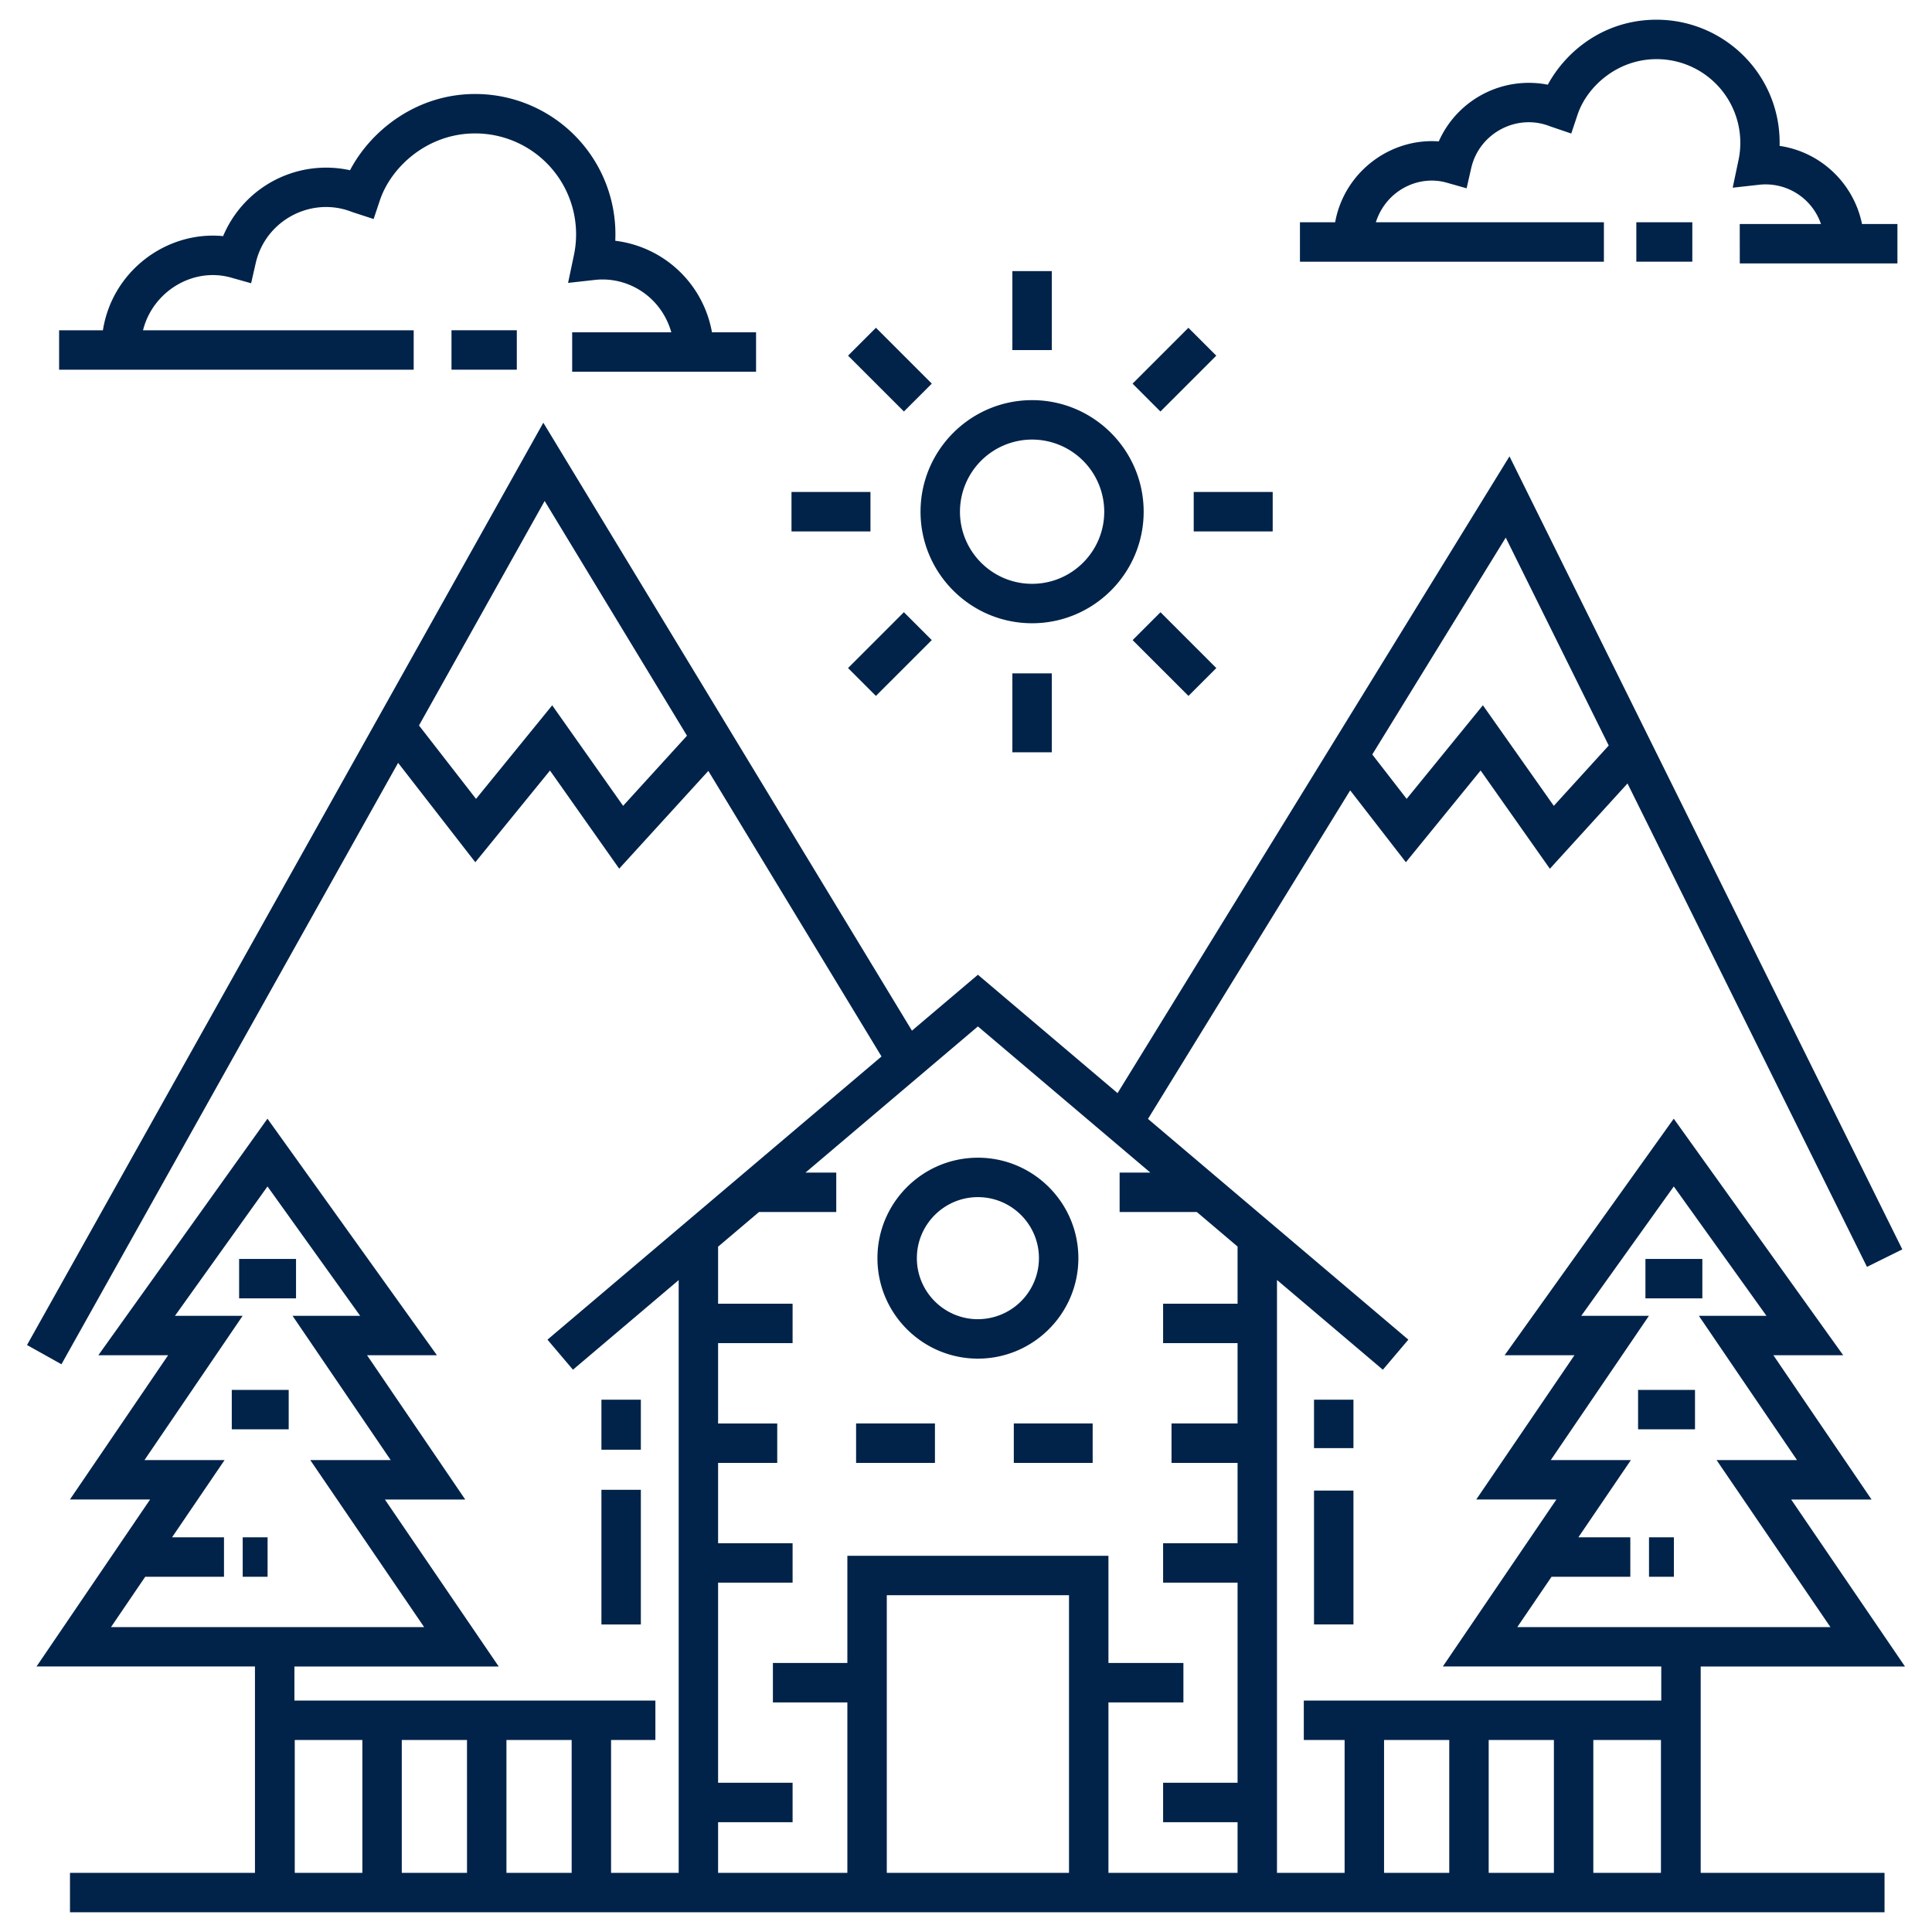
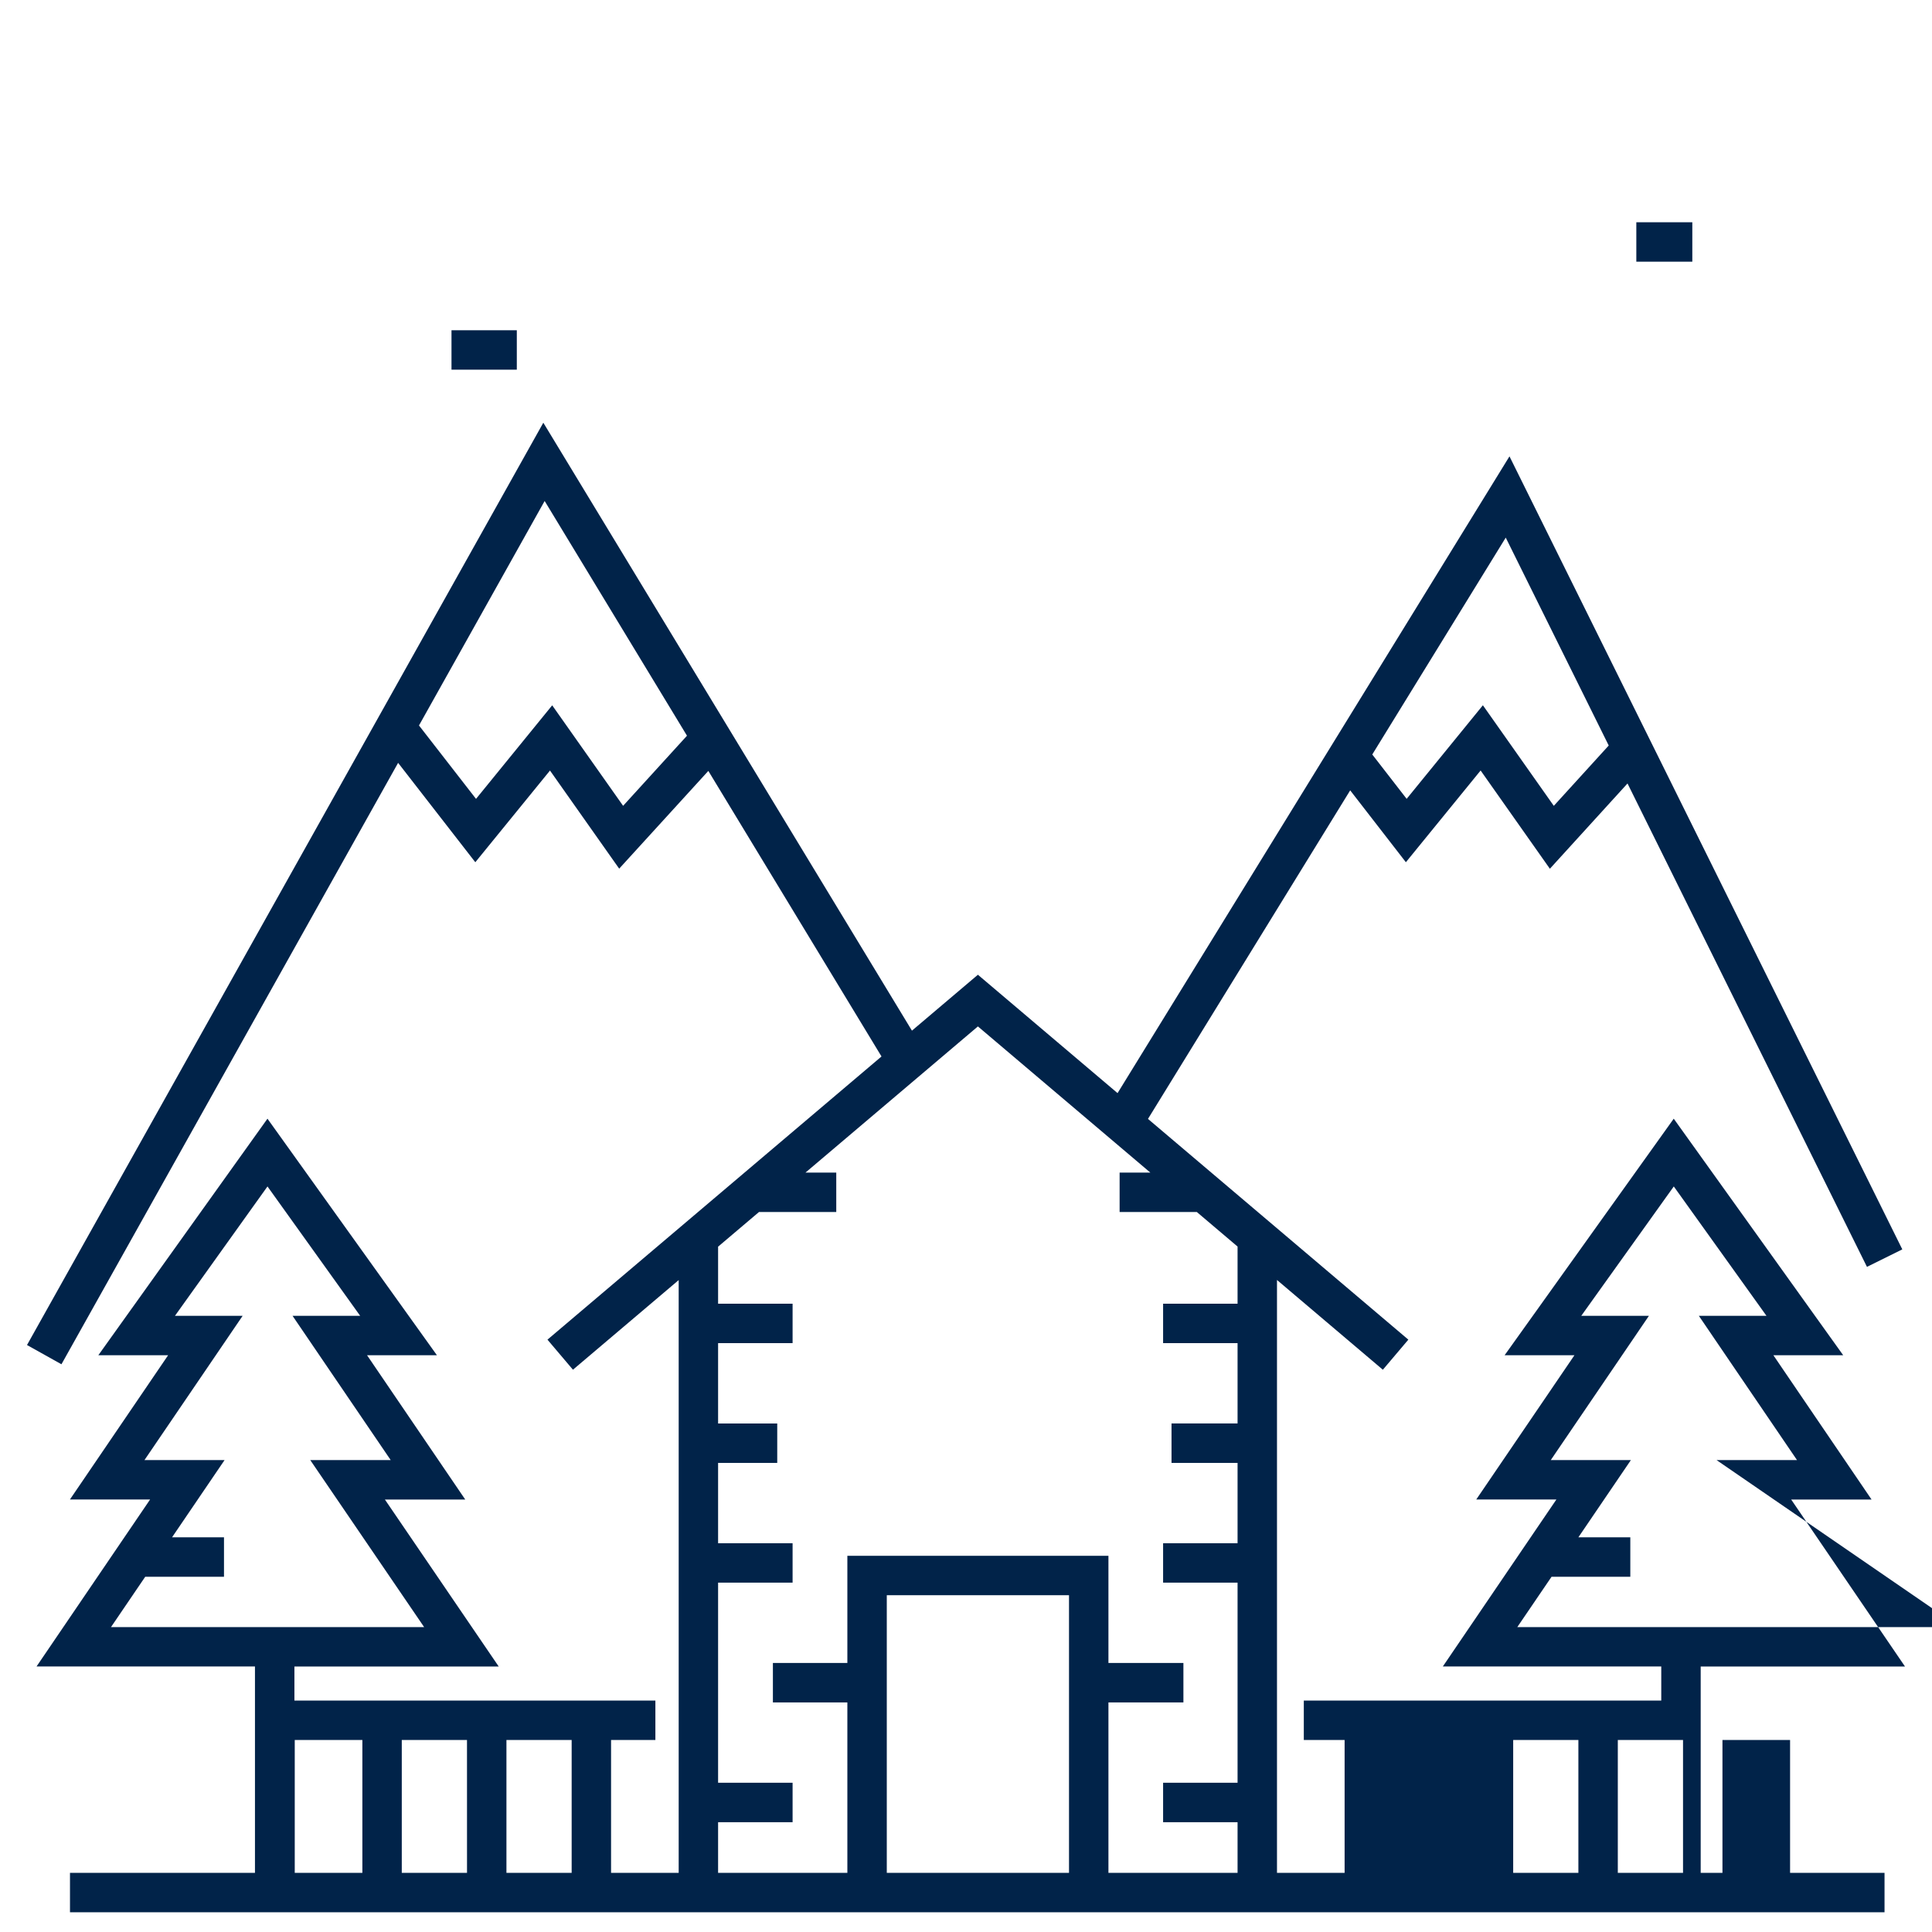
<svg xmlns="http://www.w3.org/2000/svg" version="1.1" width="512" height="512" x="0" y="0" viewBox="0 0 98 98" style="enable-background:new 0 0 512 512" xml:space="preserve" class="">
  <g>
-     <path d="M54.7 63.82c0-2.81-2.286-5.096-5.096-5.096s-5.096 2.286-5.096 5.096 2.286 5.096 5.096 5.096S54.7 66.628 54.7 63.82zm-5.096 3.096c-1.707 0-3.096-1.39-3.096-3.096s1.389-3.096 3.096-3.096S52.7 62.113 52.7 63.82a3.1 3.1 0 0 1-3.096 3.095zM12.311 77.98h1.262v2h-1.262zM11.757 70.502h2.887v2h-2.887zM12.129 63.859h2.887v2h-2.887z" fill="#012349" data-original="#000000" />
-     <path d="m94.934 76.063-4.98-7.319h3.542L84.9 56.745l-8.58 12h3.542l-4.98 7.317h4.065l-5.76 8.47h11.08v1.729H66.135v2h2.07V95h-3.43V64.926l5.37 4.553 1.293-1.526-13.207-11.197 10.257-16.665 2.825 3.645 3.791-4.653 3.513 4.984 3.938-4.326 12.146 24.52 1.793-.887-19.926-40.226-19.88 32.3-7.084-6.005-3.346 2.836L27.56 21.442 1.37 68.226l1.747.976 17.077-30.507 3.916 5.042 3.788-4.652 3.51 4.977 4.522-4.958 8.784 14.485-16.944 14.364 1.293 1.525 5.363-4.546V95h-3.43v-6.74h2.248v-2h-18.31v-1.727h10.363l-5.773-8.47h4.075l-4.98-7.319h3.544l-8.596-11.999-8.58 12h3.54l-4.98 7.317h4.066l-5.76 8.47h11.08V95H3.55v2h92.042v-2h-9.325V84.533H96.63l-5.773-8.47zM81.602 37.816l-2.786 3.06-3.597-5.102-3.867 4.747-1.744-2.25 6.77-11.001zm-49.995 3.059-3.597-5.098-3.864 4.746-2.893-3.724 6.374-11.387 7.22 11.907zM7.367 79.98h3.995v-2H8.727l2.664-3.918H7.328l4.98-7.318H8.875l4.693-6.562 4.701 6.562h-3.43l4.98 7.319h-4.08l5.774 8.47H5.631zM28.997 95h-3.308v-6.74h3.308zm-5.308 0H20.38v-6.74h3.308zm-5.308-6.74V95h-3.43v-6.74zM44.982 95V80.916h9.243V95zm11.243 0v-8.646h3.803v-2h-3.803v-5.437H42.982v5.437h-3.777v2h3.777V95h-6.557v-2.57h3.779v-2h-3.779V80.28h3.779v-2h-3.779v-4.075h3v-2h-3V68.13h3.779v-2h-3.779v-2.893l2.074-1.758h3.92v-2h-1.561l8.746-7.414 8.746 7.414h-1.558v2h3.917l2.066 1.752v2.899h-3.777v2h3.777v4.075h-3.35v2h3.35v4.075h-3.777v2h3.777v10.15h-3.777v2h3.777V95zm28.026 0h-3.43v-6.74h3.43zm-5.43 0h-3.308v-6.74h3.308zm-8.615-6.74h3.307V95h-3.307zm22.641-5.727H76.965l1.737-2.553h3.995v-2h-2.635l2.664-3.918h-4.064l4.979-7.318h-3.432l4.693-6.562 4.701 6.562h-3.43l4.98 7.319h-4.08z" fill="#012349" data-original="#000000" />
-     <path d="M83.645 77.98h1.263v2h-1.263zM83.091 70.502h2.887v2h-2.887zM83.464 63.859h2.887v2h-2.887zM66.653 75.609h2v6.79h-2zM66.653 70.998h2v2.457h-2zM30.507 75.569h2V82.4h-2zM30.507 70.998h2v2.538h-2zM51.425 72.205h4v2h-4zM43.425 72.205h4v2h-4zM46.694 25.956c0 3.12 2.538 5.658 5.658 5.658s5.66-2.538 5.66-5.658-2.54-5.659-5.66-5.659-5.658 2.539-5.658 5.66zm5.658-3.659a3.663 3.663 0 0 1 3.66 3.66c0 2.016-1.642 3.657-3.66 3.657s-3.658-1.64-3.658-3.658a3.662 3.662 0 0 1 3.658-3.659zM51.352 13.751h2v4.006h-2zM45.851 20.873l-2.833-2.833 1.414-1.414 2.833 2.833zM40.148 24.956h4.006v2h-4.006zM44.43 35.3l-1.413-1.413 2.832-2.833 1.414 1.414zM51.352 34.155h2v4.006h-2zM60.284 35.3l-2.832-2.831 1.414-1.414 2.832 2.832zM60.551 24.956h4.006v2h-4.006zM58.862 20.874l-1.414-1.414 2.833-2.833 1.414 1.414zM24.1 4.768c-2.946 0-5.275 1.827-6.345 3.867a5.665 5.665 0 0 0-6.437 3.342c-2.871-.277-5.626 1.77-6.098 4.776H2.998v2h17.986v-2H7.255c.489-1.964 2.532-3.22 4.471-2.67l1.012.285.234-1.025c.5-2.18 2.839-3.405 4.895-2.587l1.085.354.315-.942c.563-1.69 2.404-3.4 4.832-3.4a5.118 5.118 0 0 1 5.001 6.23l-.285 1.352 1.374-.153c1.652-.18 3.343.837 3.864 2.659h-5.03v2h9.328v-2h-2.237a5.678 5.678 0 0 0-4.905-4.643 7.113 7.113 0 0 0-7.11-7.445z" fill="#012349" data-original="#000000" />
+     <path d="m94.934 76.063-4.98-7.319h3.542L84.9 56.745l-8.58 12h3.542l-4.98 7.317h4.065l-5.76 8.47h11.08v1.729H66.135v2h2.07V95h-3.43V64.926l5.37 4.553 1.293-1.526-13.207-11.197 10.257-16.665 2.825 3.645 3.791-4.653 3.513 4.984 3.938-4.326 12.146 24.52 1.793-.887-19.926-40.226-19.88 32.3-7.084-6.005-3.346 2.836L27.56 21.442 1.37 68.226l1.747.976 17.077-30.507 3.916 5.042 3.788-4.652 3.51 4.977 4.522-4.958 8.784 14.485-16.944 14.364 1.293 1.525 5.363-4.546V95h-3.43v-6.74h2.248v-2h-18.31v-1.727h10.363l-5.773-8.47h4.075l-4.98-7.319h3.544l-8.596-11.999-8.58 12h3.54l-4.98 7.317h4.066l-5.76 8.47h11.08V95H3.55v2h92.042v-2h-9.325V84.533H96.63l-5.773-8.47zM81.602 37.816l-2.786 3.06-3.597-5.102-3.867 4.747-1.744-2.25 6.77-11.001zm-49.995 3.059-3.597-5.098-3.864 4.746-2.893-3.724 6.374-11.387 7.22 11.907zM7.367 79.98h3.995v-2H8.727l2.664-3.918H7.328l4.98-7.318H8.875l4.693-6.562 4.701 6.562h-3.43l4.98 7.319h-4.08l5.774 8.47H5.631zM28.997 95h-3.308v-6.74h3.308zm-5.308 0H20.38v-6.74h3.308zm-5.308-6.74V95h-3.43v-6.74zM44.982 95V80.916h9.243V95zm11.243 0v-8.646h3.803v-2h-3.803v-5.437H42.982v5.437h-3.777v2h3.777V95h-6.557v-2.57h3.779v-2h-3.779V80.28h3.779v-2h-3.779v-4.075h3v-2h-3V68.13h3.779v-2h-3.779v-2.893l2.074-1.758h3.92v-2h-1.561l8.746-7.414 8.746 7.414h-1.558v2h3.917l2.066 1.752v2.899h-3.777v2h3.777v4.075h-3.35v2h3.35v4.075h-3.777v2h3.777v10.15h-3.777v2h3.777V95m28.026 0h-3.43v-6.74h3.43zm-5.43 0h-3.308v-6.74h3.308zm-8.615-6.74h3.307V95h-3.307zm22.641-5.727H76.965l1.737-2.553h3.995v-2h-2.635l2.664-3.918h-4.064l4.979-7.318h-3.432l4.693-6.562 4.701 6.562h-3.43l4.98 7.319h-4.08z" fill="#012349" data-original="#000000" />
    <path d="M22.902 16.752h3.313v2h-3.313zM83.002 11.274h2.84v2h-2.84z" fill="#012349" data-original="#000000" />
-     <path d="M88.25 13.363h7.996v-2H94.45a5.03 5.03 0 0 0-1.57-2.737A4.99 4.99 0 0 0 90.27 7.4C90.358 3.831 87.485 1 84.028 1c-2.645 0-4.586 1.58-5.516 3.296a4.998 4.998 0 0 0-5.531 2.876c-2.456-.18-4.792 1.547-5.257 4.103h-1.785v2h15.418v-2H69.79c.508-1.598 2.143-2.42 3.59-2.01l1.013.287.234-1.026c.407-1.778 2.318-2.788 4.004-2.117l1.07.364.32-.956C80.487 4.417 82.013 3 84.027 3a4.245 4.245 0 0 1 4.148 5.169l-.285 1.352 1.374-.153a2.967 2.967 0 0 1 3.104 1.995h-4.12z" fill="#012349" data-original="#000000" />
  </g>
</svg>